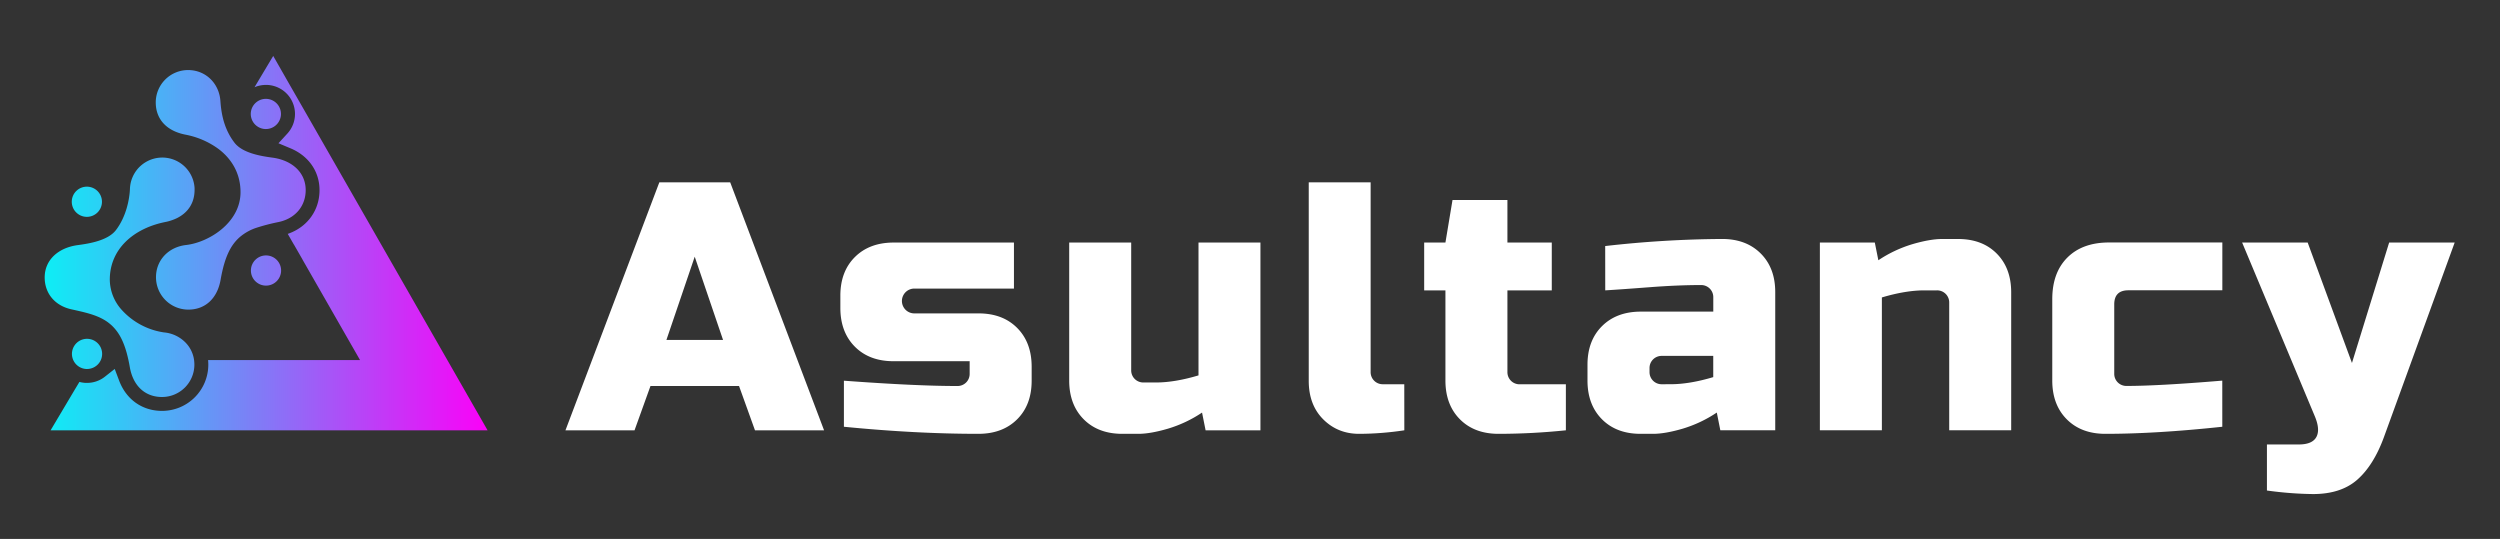
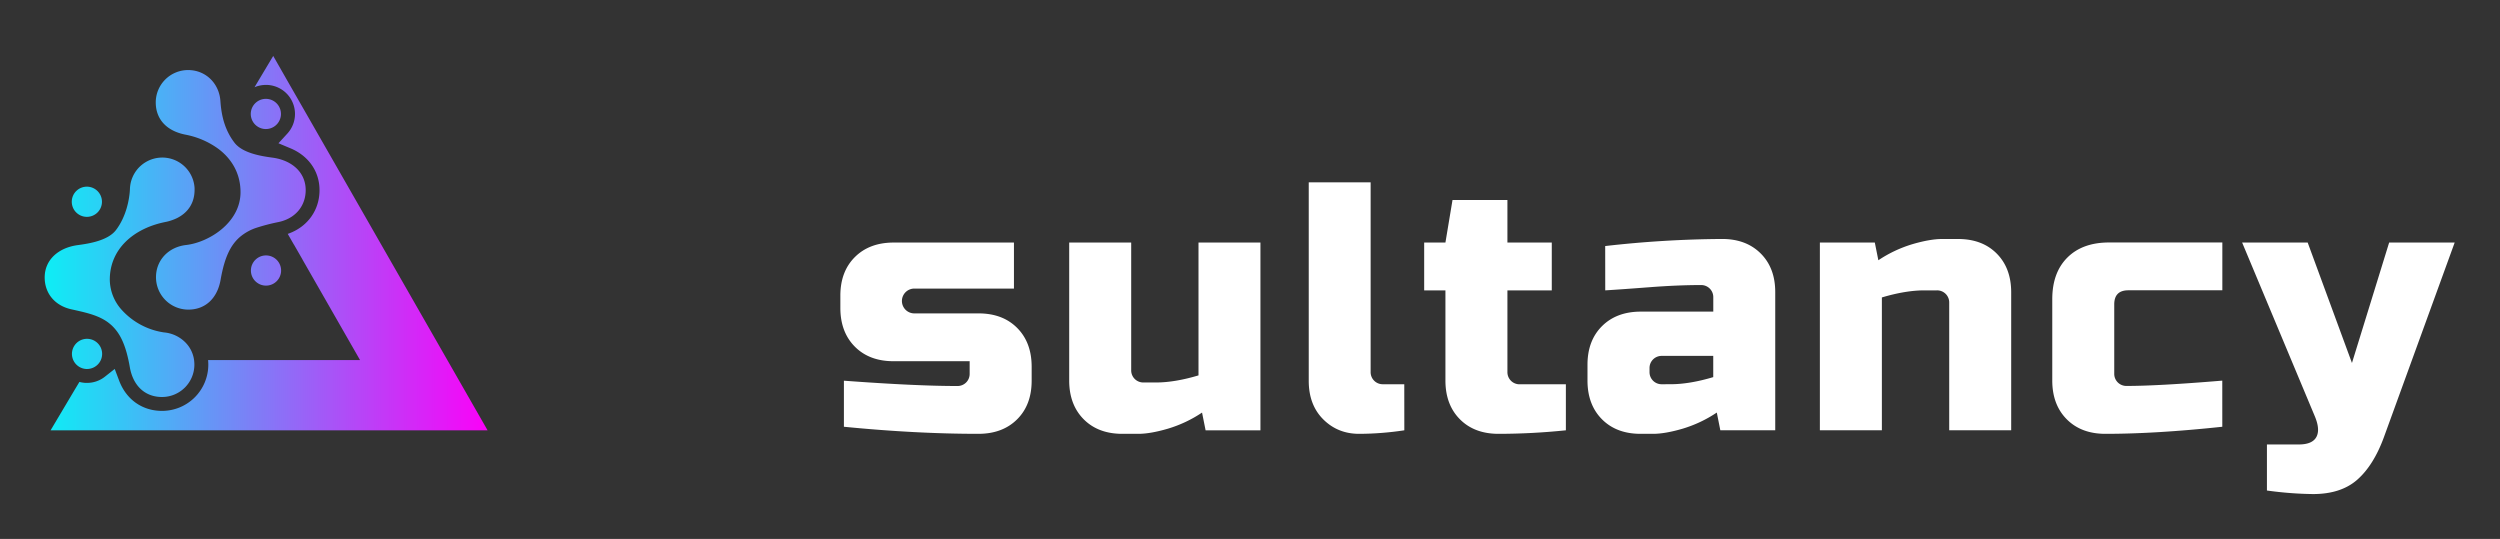
<svg xmlns="http://www.w3.org/2000/svg" id="Layer_1" data-name="Layer 1" viewBox="0 0 1656.17 357.04">
  <rect x="0" y="0" width="1656.17" height="357.04" fill="#333333" stroke="none" />
  <defs>
    <style>.cls-1{fill:#fff;}.cls-2{fill:url(#linear-gradient);}</style>
    <linearGradient id="linear-gradient" x1="29.6" y1="161.05" x2="322.98" y2="161.05" gradientUnits="userSpaceOnUse">
      <stop offset="0" stop-color="#0deef5" />
      <stop offset="1" stop-color="#fb01f8" />
    </linearGradient>
  </defs>
  <title>lOGO</title>
-   <path class="cls-1" d="M420.36,285.06H374.6l62.19-164.28h46.94l62.19,164.28H500.15l-10.56-29.34H430.92Zm21.12-59.85H479l-18.77-55.15Z" />
  <path class="cls-1" d="M559.06,252.2q47.64,3.53,75.1,3.52a8,8,0,0,0,8.21-8.21v-8.22H591.91q-16,0-25.58-9.62t-9.62-25.58v-8.21q0-16,9.62-25.58t25.58-9.62h79.8v30.5H606a8.22,8.22,0,1,0,0,16.43h42.24q16,0,25.58,9.62t9.62,25.58v9.39q0,16-9.62,25.58t-25.58,9.62q-41.54,0-89.18-4.69Z" />
  <path class="cls-1" d="M765.81,253.38q12.44,0,28.16-4.7v-88H835V285.06H798.67l-2.35-11.74A83.74,83.74,0,0,1,773.67,284q-11.61,3.4-19.59,3.4H743.52q-16,0-25.58-9.62t-9.63-25.58V160.68h41.07v84.48a8,8,0,0,0,8.22,8.22Z" />
  <path class="cls-1" d="M930.32,285.06a203.45,203.45,0,0,1-29.92,2.34q-14.21,0-23.82-9.62T867,252.2V120.78H908V246.33a8,8,0,0,0,8.21,8.22h14.08Z" />
  <path class="cls-1" d="M1037.34,285.06a436.06,436.06,0,0,1-44.59,2.34q-16,0-25.58-9.62t-9.62-25.58V192.36H943.47V160.68h14.08l4.69-28.17h36.38v28.17H1028v31.68H998.62v54a8,8,0,0,0,8.21,8.22h30.51Z" />
  <path class="cls-1" d="M1063.39,163a719.1,719.1,0,0,1,77.45-4.69q15.95,0,25.58,9.62t9.62,25.58v91.53h-36.38l-2.34-11.74A83.88,83.88,0,0,1,1114.67,284q-11.62,3.4-19.6,3.4h-8.21q-16,0-25.58-9.62t-9.62-25.58V241.64q0-16,9.62-25.58t25.58-9.62H1135v-9.39a8,8,0,0,0-8.21-8.21q-15.27,0-33.68,1.41t-29.69,2.11Zm43.42,91.53q12.43,0,28.16-4.7V235.77h-34a8,8,0,0,0-8.21,8.22v2.34a8,8,0,0,0,8.21,8.22Z" />
  <path class="cls-1" d="M1274.84,192.36q-12.45,0-28.16,4.69v88h-41.07V160.68H1242l2.35,11.73A83.9,83.9,0,0,1,1267,161.73q11.61-3.39,19.59-3.4h10.56q16,0,25.58,9.62t9.62,25.58v91.53h-41.06V200.57a8,8,0,0,0-8.22-8.21Z" />
  <path class="cls-1" d="M1472.2,282.71q-43.87,4.69-77.44,4.69-16,0-25.58-9.62t-9.62-25.58v-54q0-17.59,10-27.57t27.58-10h75.09v31.68H1410q-9.39,0-9.38,9.38v45.77a8,8,0,0,0,8.21,8.21q21.12,0,63.36-3.52Z" />
  <path class="cls-1" d="M1532.28,327.3a242.41,242.41,0,0,1-30.51-2.35V294.44h21.12q8.92,0,11.62-4.92t-1.06-13.85l-48.11-115h43.42l29.34,79.79,24.64-79.79h43.41l-46.93,129.07q-6.81,18.54-17.61,28.05T1532.28,327.3Z" />
  <path class="cls-2" d="M194.71,162l5.74,10A25.12,25.12,0,0,0,194.71,162Zm0,0,5.74,10A25.12,25.12,0,0,0,194.71,162ZM323,285.06H33.52l15.86-26.68L52.61,253a18.84,18.84,0,0,0,4.12.65c.29,0,.58,0,.87,0a19.06,19.06,0,0,0,11.85-4.07L76,244.41l2.94,7.79c4.74,12.52,15.35,20,28.4,20A30.65,30.65,0,0,0,138,241.58c0-1-.06-2.05-.15-3.06H238.51l-38.06-66.47a25.12,25.12,0,0,0-5.74-10l-1-1.72-3.09-5.39.48-.17c12.69-4.55,20.57-15.58,20.57-28.8,0-12.33-7.18-22.68-19.2-27.71l-8-3.35,5.89-6.42A19.24,19.24,0,0,0,177,56.26l-.86,0a19.3,19.3,0,0,0-7.53,1.53l4.44-7.45L181,37.05,191.36,55.2l10,17.44ZM128.57,238.52a23.59,23.59,0,0,1,.2,3.06A21.44,21.44,0,0,1,107.34,263C96,263,88.12,255.5,86,243.21c-2.41-13.83-6-21.71-11.46-27.1-.32-.33-.64-.63-1-.93-6.67-6-15.57-7.91-26.22-10.26C36,202.42,29.6,194,29.6,183.82c0-11.83,9.24-19.71,21.81-21.43,7-.94,19.91-2.82,25.38-9.94,6.89-9,9-20.62,9.29-27.19a21.43,21.43,0,0,1,42.82-.64c0,.39,0,.78,0,1.16,0,8.64-4.33,15.19-11.93,18.85a32.36,32.36,0,0,1-7.79,2.51c-20.62,4.23-36.44,17.77-36.44,38.1a30.21,30.21,0,0,0,8.06,20.22,46.86,46.86,0,0,0,27.82,14.75,22.72,22.72,0,0,1,15.44,8A20.55,20.55,0,0,1,128.57,238.52Zm57.64-58.82a10,10,0,1,1-9.59-10.48A10,10,0,0,1,186.21,179.7Zm16.3-53.76c0,9.77-5.94,18-16.54,20.81l-1.17.29a134.27,134.27,0,0,0-14.69,3.78,32.8,32.8,0,0,0-11.53,6.48c-6,5.41-9.87,13.38-12.43,28-2.15,12.3-10.07,19.81-21.36,19.81a21.44,21.44,0,0,1-21.45-21.44c0-11.39,8.35-20.1,20.11-21.38,14.78-1.76,35.89-14.64,35.89-35,0-12.28-5.78-22.08-14.9-28.84a54.29,54.29,0,0,0-21.55-9.24c-12.38-2.41-19.71-10.11-19.71-21.37a21.44,21.44,0,0,1,21.44-21.43c11.67,0,20.78,8.9,21.42,20.91.46,6.15,1.56,13.23,4.93,20.13a40.69,40.69,0,0,0,4.36,7.07c5.48,7.12,18.34,9,25.37,9.94C193.29,106.22,202.51,114.09,202.51,125.94ZM66.45,229.67a10,10,0,0,1-8.79,14.77h-.52a10,10,0,1,1,9.31-14.76Zm-18.89-96.5a10,10,0,1,1,9.58,10.48A10,10,0,0,1,47.56,133.17ZM166.14,75a10,10,0,1,1,9.58,10.48A10,10,0,0,1,166.14,75Z" />
</svg>